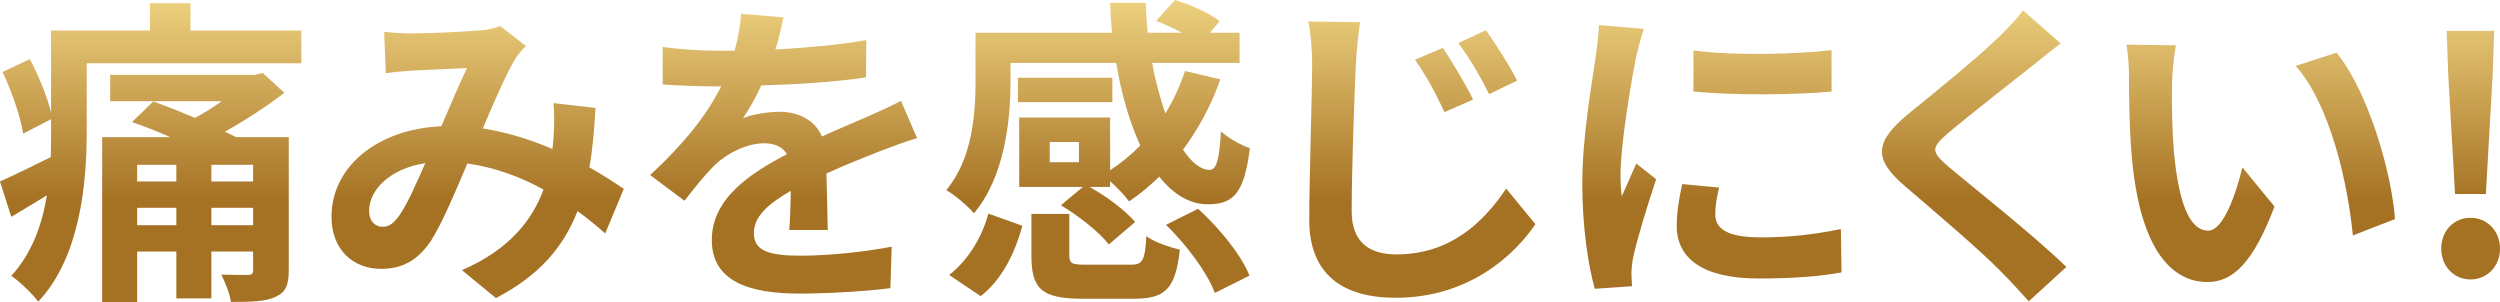
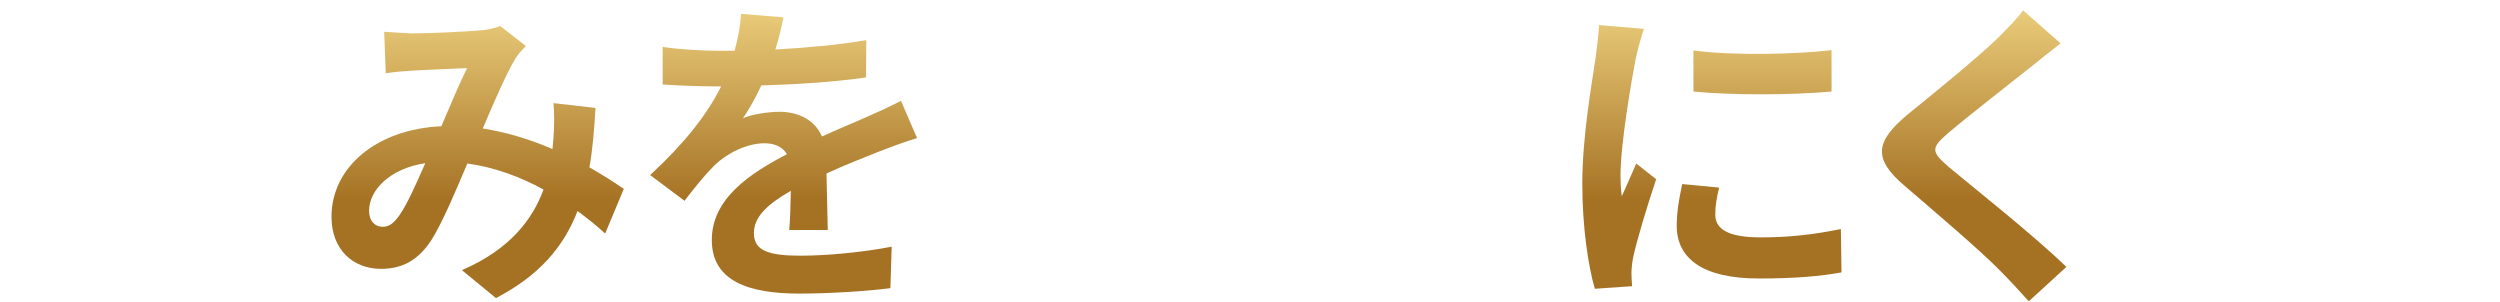
<svg xmlns="http://www.w3.org/2000/svg" id="_レイヤー_2" data-name="レイヤー 2" viewBox="0 0 466.98 56.46">
  <defs>
    <style>
      .cls-1 {
        fill: url(#_ゴールド);
        stroke-width: 0px;
      }
    </style>
    <linearGradient id="_ゴールド" data-name="ゴールド" x1="-572.51" y1="123" x2="-572.51" y2="179.46" gradientTransform="translate(806 -123)" gradientUnits="userSpaceOnUse">
      <stop offset="0" stop-color="#edd17f" />
      <stop offset=".67" stop-color="#a57123" />
      <stop offset="1" stop-color="#a57123" />
    </linearGradient>
  </defs>
  <g id="_レイヤー_1-2" data-name="レイヤー 1">
    <g>
-       <path class="cls-1" d="m56.28,5.7v6.12H16.2v12.84c0,9.6-1.26,23.46-9.06,31.68-1.02-1.38-3.66-3.96-5.04-4.8,3.9-4.26,5.76-9.6,6.66-15.06-2.28,1.38-4.5,2.76-6.66,4.02l-2.1-6.6c2.4-1.08,5.88-2.76,9.48-4.56.06-1.62.06-3.18.06-4.68v-2.4l-5.22,2.7c-.42-3-2.1-7.8-3.84-11.52l5.1-2.4c1.62,3.06,3.24,7.02,3.96,9.96V5.7h18.48V.6h7.56v5.1h20.7Zm-2.34,44.76c0,2.94-.6,4.14-2.58,5.04-1.86.84-4.56.9-8.22.9-.24-1.62-1.08-3.66-1.8-5.1,1.98.06,4.26.06,4.92.06.78,0,1.02-.24,1.02-.9v-3.48h-7.8v8.76h-6.54v-8.76h-7.32v9.48h-6.54v-30.84h12.72c-2.4-1.08-4.92-2.04-7.14-2.82l3.96-3.84c2.46.84,5.22,1.98,7.8,3.06,1.68-.9,3.42-1.98,4.98-3.12h-20.82v-4.92h27l1.5-.36,4.02,3.72c-3.18,2.46-7.14,5.04-11.1,7.26.78.36,1.44.66,2.1,1.02h9.84v24.84Zm-28.32-19.68v3.12h7.32v-3.12h-7.32Zm7.32,11.28v-3.24h-7.32v3.24h7.32Zm14.34-11.28h-7.8v3.12h7.8v-3.12Zm0,11.28v-3.24h-7.8v3.24h7.8Z" />
-       <path class="cls-1" d="m76.74,6.24c3.42,0,9.78-.3,12.6-.54,1.5-.06,3.06-.42,4.08-.84l4.8,3.72c-.84.9-1.56,1.68-2.04,2.52-1.56,2.58-3.84,7.8-6,12.9,4.68.72,9.12,2.16,13.02,3.84.06-.72.12-1.38.18-2.04.18-2.34.18-4.74,0-6.54l7.86.9c-.24,4.02-.54,7.74-1.14,11.1,2.52,1.44,4.68,2.82,6.42,4.02l-3.48,8.34c-1.56-1.44-3.3-2.82-5.16-4.2-2.64,6.78-7.2,12.06-15.24,16.26l-6.36-5.22c9.06-3.9,13.26-9.6,15.24-15.06-4.26-2.34-9.06-4.14-14.22-4.86-2.16,5.1-4.68,11.1-6.78,14.4-2.4,3.6-5.28,5.28-9.36,5.28-5.28,0-9.24-3.66-9.24-9.72,0-9.3,8.46-16.38,20.52-16.92,1.68-3.96,3.42-8.04,4.8-10.86-2.4.12-7.56.3-10.32.48-1.2.06-3.3.24-4.86.48l-.3-7.74c1.62.18,3.66.3,4.98.3Zm-5.28,36.12c1.2,0,2.04-.6,3.12-2.1,1.56-2.22,3.18-6,4.86-9.78-6.72,1.02-10.5,5.1-10.5,8.88,0,1.98,1.14,3,2.52,3Z" />
+       <path class="cls-1" d="m76.74,6.24c3.42,0,9.78-.3,12.6-.54,1.5-.06,3.06-.42,4.08-.84l4.8,3.72c-.84.9-1.56,1.68-2.04,2.52-1.56,2.58-3.84,7.8-6,12.9,4.68.72,9.12,2.16,13.02,3.84.06-.72.12-1.38.18-2.04.18-2.34.18-4.74,0-6.54l7.86.9c-.24,4.02-.54,7.74-1.14,11.1,2.52,1.44,4.68,2.82,6.42,4.02l-3.48,8.34c-1.56-1.44-3.3-2.82-5.16-4.2-2.64,6.78-7.2,12.06-15.24,16.26l-6.36-5.22c9.06-3.9,13.26-9.6,15.24-15.06-4.26-2.34-9.06-4.14-14.22-4.86-2.16,5.1-4.68,11.1-6.78,14.4-2.4,3.6-5.28,5.28-9.36,5.28-5.28,0-9.24-3.66-9.24-9.72,0-9.3,8.46-16.38,20.52-16.92,1.68-3.96,3.42-8.04,4.8-10.86-2.4.12-7.56.3-10.32.48-1.2.06-3.3.24-4.86.48l-.3-7.74Zm-5.28,36.12c1.2,0,2.04-.6,3.12-2.1,1.56-2.22,3.18-6,4.86-9.78-6.72,1.02-10.5,5.1-10.5,8.88,0,1.98,1.14,3,2.52,3Z" />
      <path class="cls-1" d="m144.84,9.24c5.7-.3,11.7-.84,16.98-1.74l-.06,6.96c-5.7.84-13.08,1.32-19.56,1.5-1.02,2.22-2.22,4.38-3.42,6.12,1.56-.72,4.8-1.2,6.78-1.2,3.66,0,6.66,1.56,7.98,4.62,3.12-1.44,5.64-2.46,8.1-3.54,2.34-1.02,4.44-1.98,6.66-3.12l3,6.96c-1.92.54-5.1,1.74-7.14,2.52-2.7,1.08-6.12,2.4-9.78,4.08.06,3.36.18,7.8.24,10.56h-7.2c.18-1.8.24-4.68.3-7.32-4.5,2.58-6.9,4.92-6.9,7.92,0,3.3,2.82,4.2,8.7,4.2,5.1,0,11.76-.66,17.04-1.68l-.24,7.74c-3.96.54-11.34,1.02-16.98,1.02-9.42,0-16.38-2.28-16.38-10.02s7.2-12.48,14.04-16.02c-.9-1.5-2.52-2.04-4.2-2.04-3.36,0-7.08,1.92-9.36,4.14-1.8,1.8-3.54,3.96-5.58,6.6l-6.42-4.8c6.3-5.82,10.56-11.16,13.26-16.56h-.78c-2.46,0-6.84-.12-10.14-.36v-7.02c3.06.48,7.5.72,10.56.72h2.88c.66-2.4,1.08-4.74,1.2-6.9l7.92.66c-.3,1.5-.72,3.48-1.5,6Z" />
-       <path class="cls-1" d="m188.76,15.24c0,7.38-1.14,17.82-6.84,24.6-1.02-1.26-3.78-3.6-5.16-4.32,4.92-5.94,5.46-14.34,5.46-20.4V6.12h25.5c-.18-1.86-.3-3.72-.36-5.58h6.66c.06,1.86.18,3.78.36,5.58h6.42c-1.56-.84-3.3-1.62-4.86-2.22l3.54-3.9c2.82.84,6.48,2.46,8.34,3.96l-1.8,2.16h5.52v5.64h-16.32c.6,3.42,1.5,6.6,2.46,9.42,1.5-2.46,2.76-5.1,3.66-7.92l6.6,1.56c-1.68,4.86-4.08,9.24-6.96,13.14,1.62,2.4,3.3,3.78,4.98,3.78,1.32-.06,1.8-2.04,2.1-7.2,1.5,1.32,3.72,2.58,5.4,3.12-1.02,8.52-3.12,10.5-7.86,10.5-3.42,0-6.48-1.92-9.06-5.16-1.8,1.74-3.66,3.3-5.64,4.62-.72-1.02-2.22-2.58-3.54-3.78v1.08h-3.84c3.18,1.74,6.72,4.44,8.52,6.54l-4.92,4.2c-1.74-2.28-5.64-5.34-8.94-7.32l4.08-3.42h-11.88v-12.96h16.98v9.84c2.04-1.32,3.9-2.88,5.64-4.62-1.98-4.32-3.54-9.6-4.5-15.42h-19.74v3.48Zm-11.46,36.12c3.54-2.76,6.12-7.02,7.32-11.46l6.36,2.28c-1.38,4.98-3.72,9.96-7.8,13.14l-5.88-3.96Zm30.48-32.28h-17.64v-4.56h17.64v4.56Zm3.36,30.36c2.28,0,2.7-.6,3-5.34,1.32,1.08,4.38,2.1,6.24,2.52-.78,7.38-2.76,9.18-8.58,9.18h-9.6c-7.74,0-9.54-1.92-9.54-8.1v-7.74h7.08v7.68c0,1.62.48,1.8,3.24,1.8h8.16Zm-9.6-22.92h-5.46v3.78h5.46v-3.78Zm22.26,12.48c3.9,3.54,8.04,8.58,9.6,12.48l-6.48,3.24c-1.32-3.66-5.22-8.94-9.12-12.72l6-3Z" />
-       <path class="cls-1" d="m253.26,12.12c-.3,6.48-.78,19.86-.78,27.36,0,6.06,3.66,8.04,8.34,8.04,9.9,0,16.14-5.76,20.52-12.3l5.46,6.66c-3.9,5.76-12.42,13.74-26.1,13.74-9.84,0-16.14-4.32-16.14-14.52,0-8.04.54-23.82.54-28.98,0-2.88-.24-5.76-.72-8.1l9.66.12c-.36,2.52-.66,5.58-.78,7.98Zm21.9,6.48l-5.34,2.34c-1.8-3.84-3.36-6.72-5.52-9.78l5.22-2.22c1.68,2.52,4.32,6.9,5.64,9.66Zm8.22-3.54l-5.22,2.52c-1.92-3.78-3.54-6.54-5.76-9.54l5.16-2.4c1.74,2.46,4.5,6.72,5.82,9.42Z" />
      <path class="cls-1" d="m305.58,10.74c-.78,4.02-2.88,16.02-2.88,22.02,0,1.14.06,2.7.24,3.9.9-2.04,1.86-4.14,2.7-6.12l3.72,2.94c-1.68,4.98-3.66,11.52-4.32,14.7-.18.9-.3,2.22-.3,2.82,0,.66.06,1.62.12,2.46l-6.96.48c-1.2-4.14-2.34-11.46-2.34-19.62,0-9,1.86-19.14,2.52-23.76.18-1.68.54-3.96.6-5.88l8.4.72c-.48,1.26-1.26,4.26-1.5,5.34Zm14.82,29.34c0,2.64,2.28,4.26,8.4,4.26,5.34,0,9.78-.48,15.06-1.56l.12,8.1c-3.9.72-8.7,1.14-15.48,1.14-10.32,0-15.3-3.66-15.3-9.84,0-2.34.36-4.74,1.02-7.8l6.9.66c-.48,1.98-.72,3.42-.72,5.04Zm21.72-30.72v7.74c-7.38.66-18.24.72-25.8,0v-7.68c7.38,1.02,19.32.72,25.8-.06Z" />
      <path class="cls-1" d="m379.68,12.24c-3.9,3.12-11.82,9.24-15.84,12.66-3.18,2.76-3.12,3.42.12,6.24,4.5,3.78,15.9,12.78,22.02,18.72l-7.02,6.42c-1.68-1.86-3.42-3.78-5.22-5.58-3.66-3.78-12.48-11.28-17.94-15.96-6-5.1-5.52-8.28.48-13.32,4.74-3.84,12.96-10.5,16.98-14.4,1.74-1.74,3.66-3.66,4.62-5.1l7.02,6.18c-1.86,1.44-3.84,3-5.22,4.14Z" />
-       <path class="cls-1" d="m405.72,15.78c-.06,3.9,0,8.4.36,12.72.84,8.64,2.64,14.58,6.42,14.58,2.82,0,5.22-7.02,6.36-11.82l6,7.32c-3.96,10.44-7.74,14.1-12.54,14.1-6.6,0-12.3-5.94-13.98-22.02-.6-5.52-.66-12.54-.66-16.2,0-1.68-.12-4.26-.48-6.12l9.24.12c-.42,2.16-.72,5.64-.72,7.32Zm41.64,25.14l-7.86,3.06c-.96-9.66-4.14-24.24-10.68-31.68l7.62-2.46c5.7,6.9,10.26,21.9,10.92,31.08Z" />
-       <path class="cls-1" d="m456,46.44c0-3.3,2.34-5.76,5.46-5.76s5.52,2.46,5.52,5.76-2.4,5.76-5.52,5.76-5.46-2.52-5.46-5.76Zm1.32-32.34l-.3-8.34h8.88l-.3,8.34-1.26,22.14h-5.76l-1.26-22.14Z" />
    </g>
  </g>
</svg>